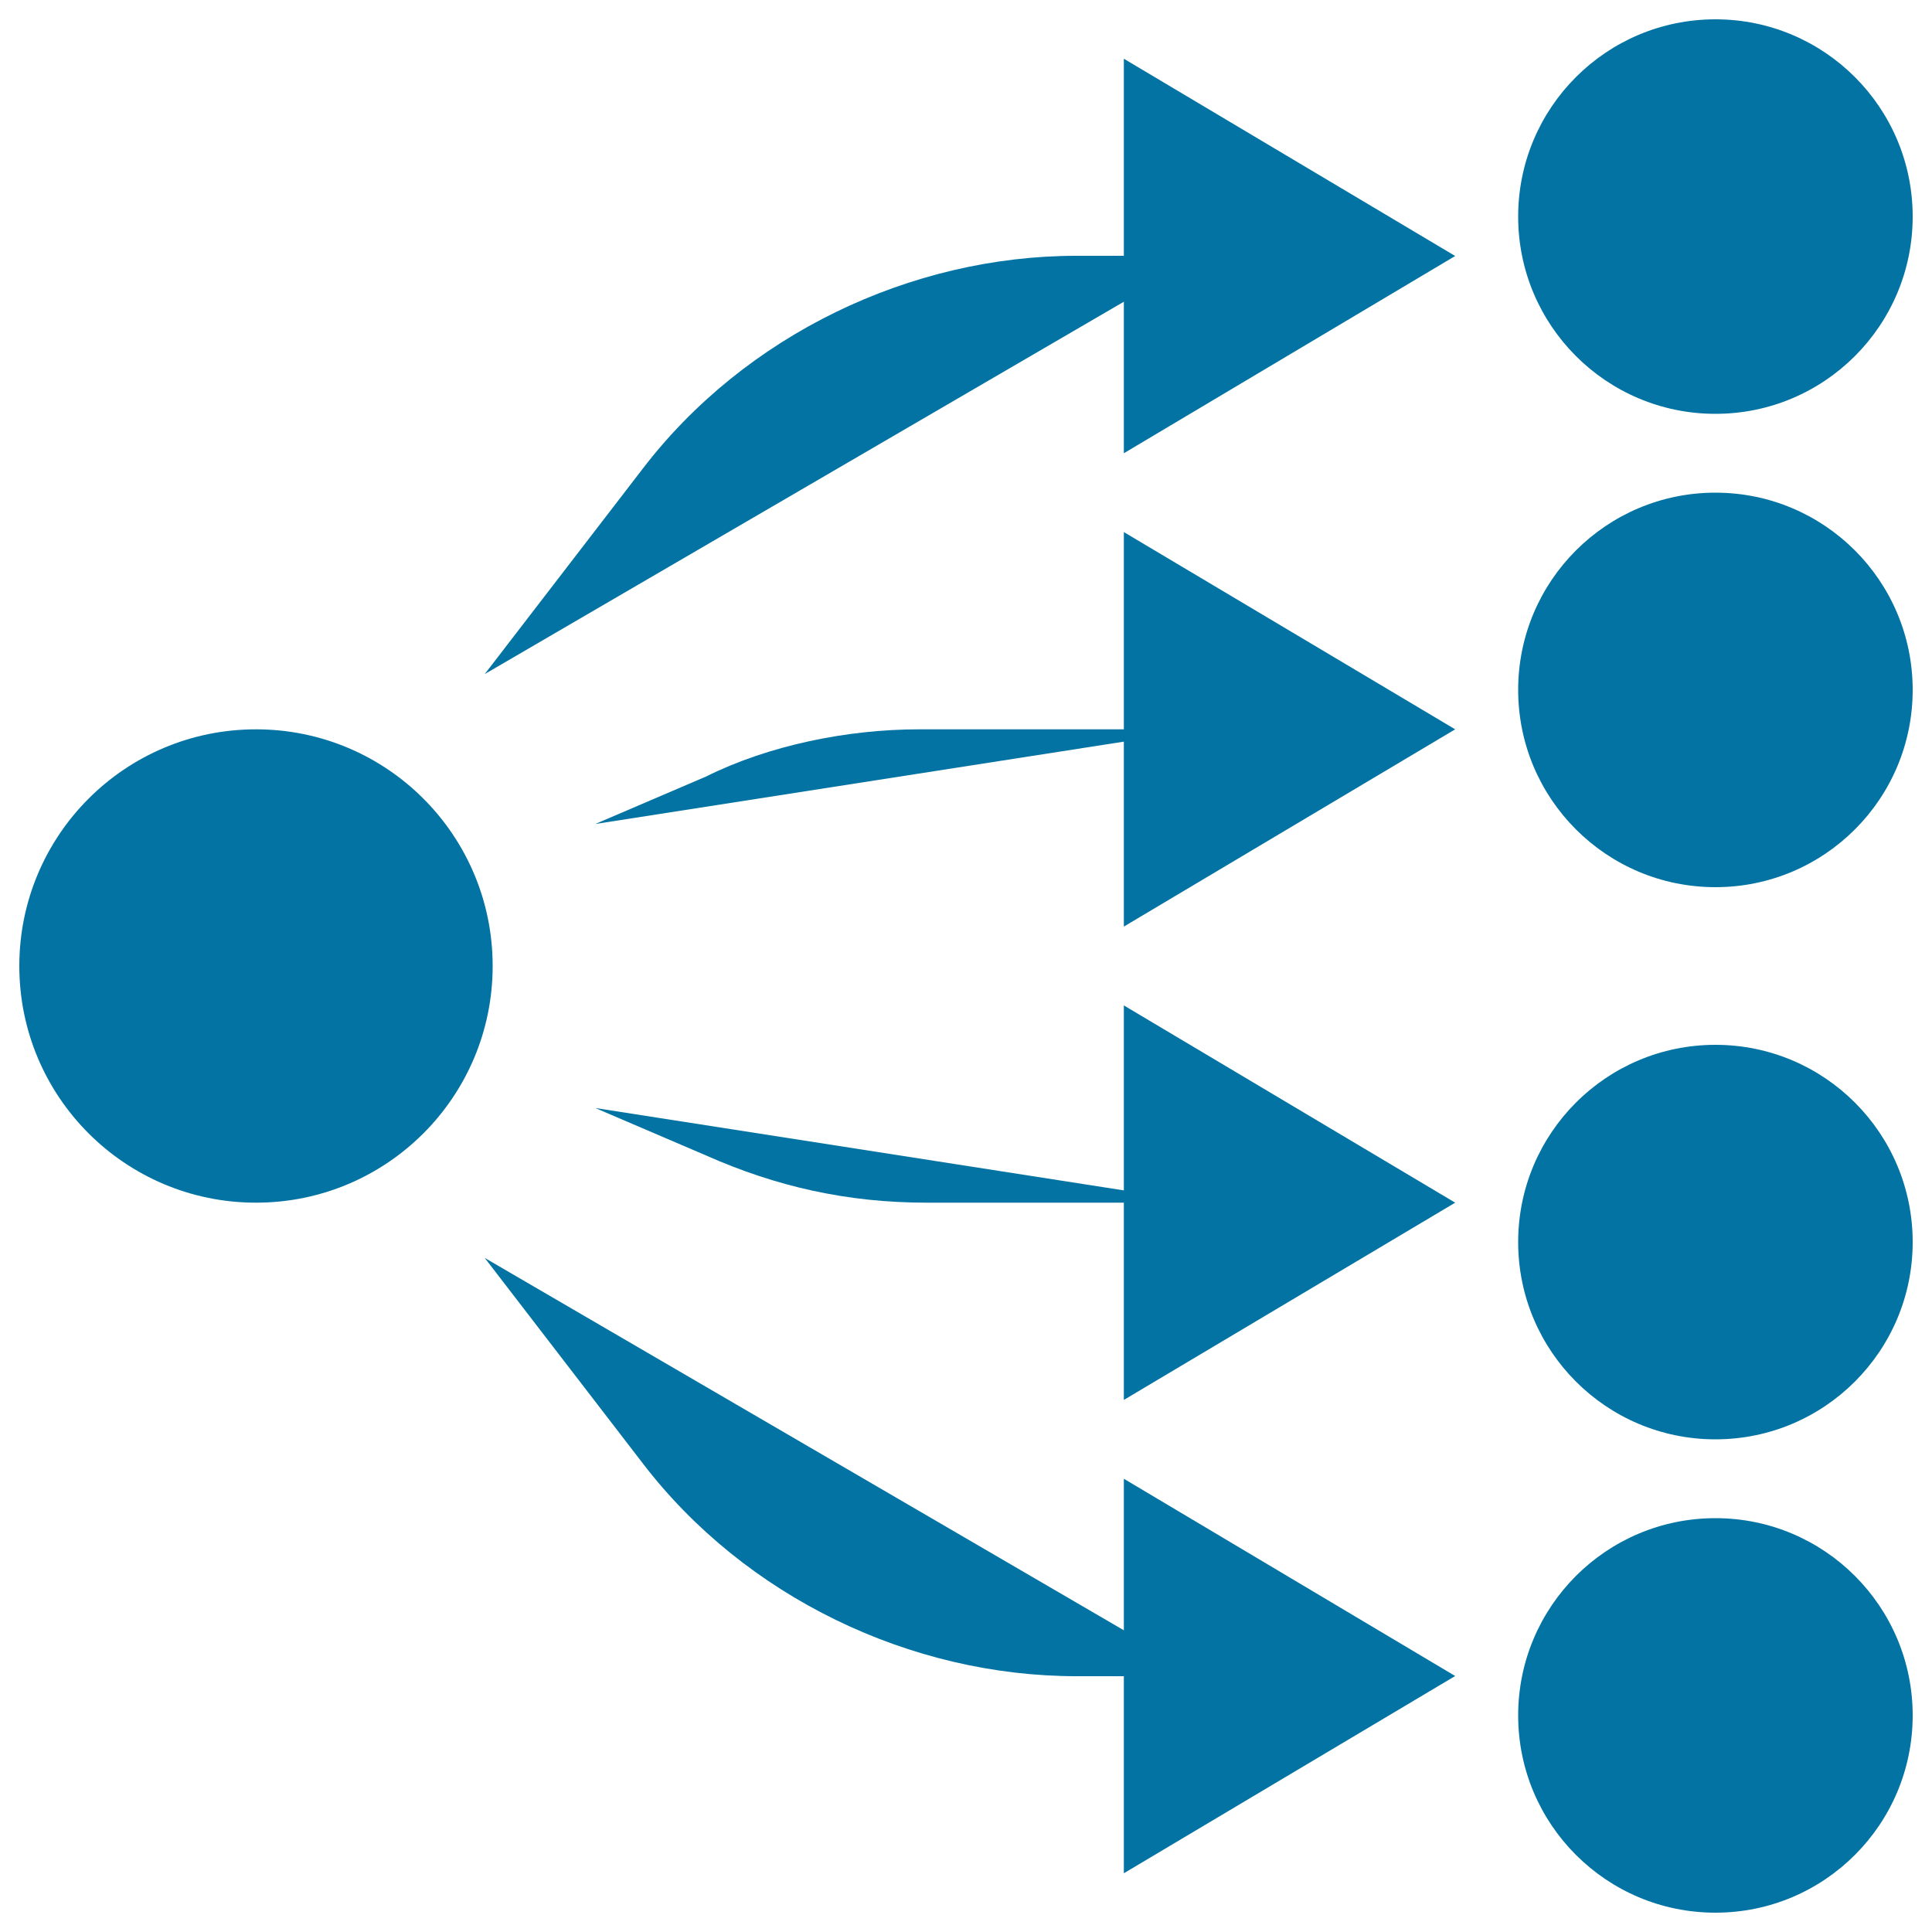
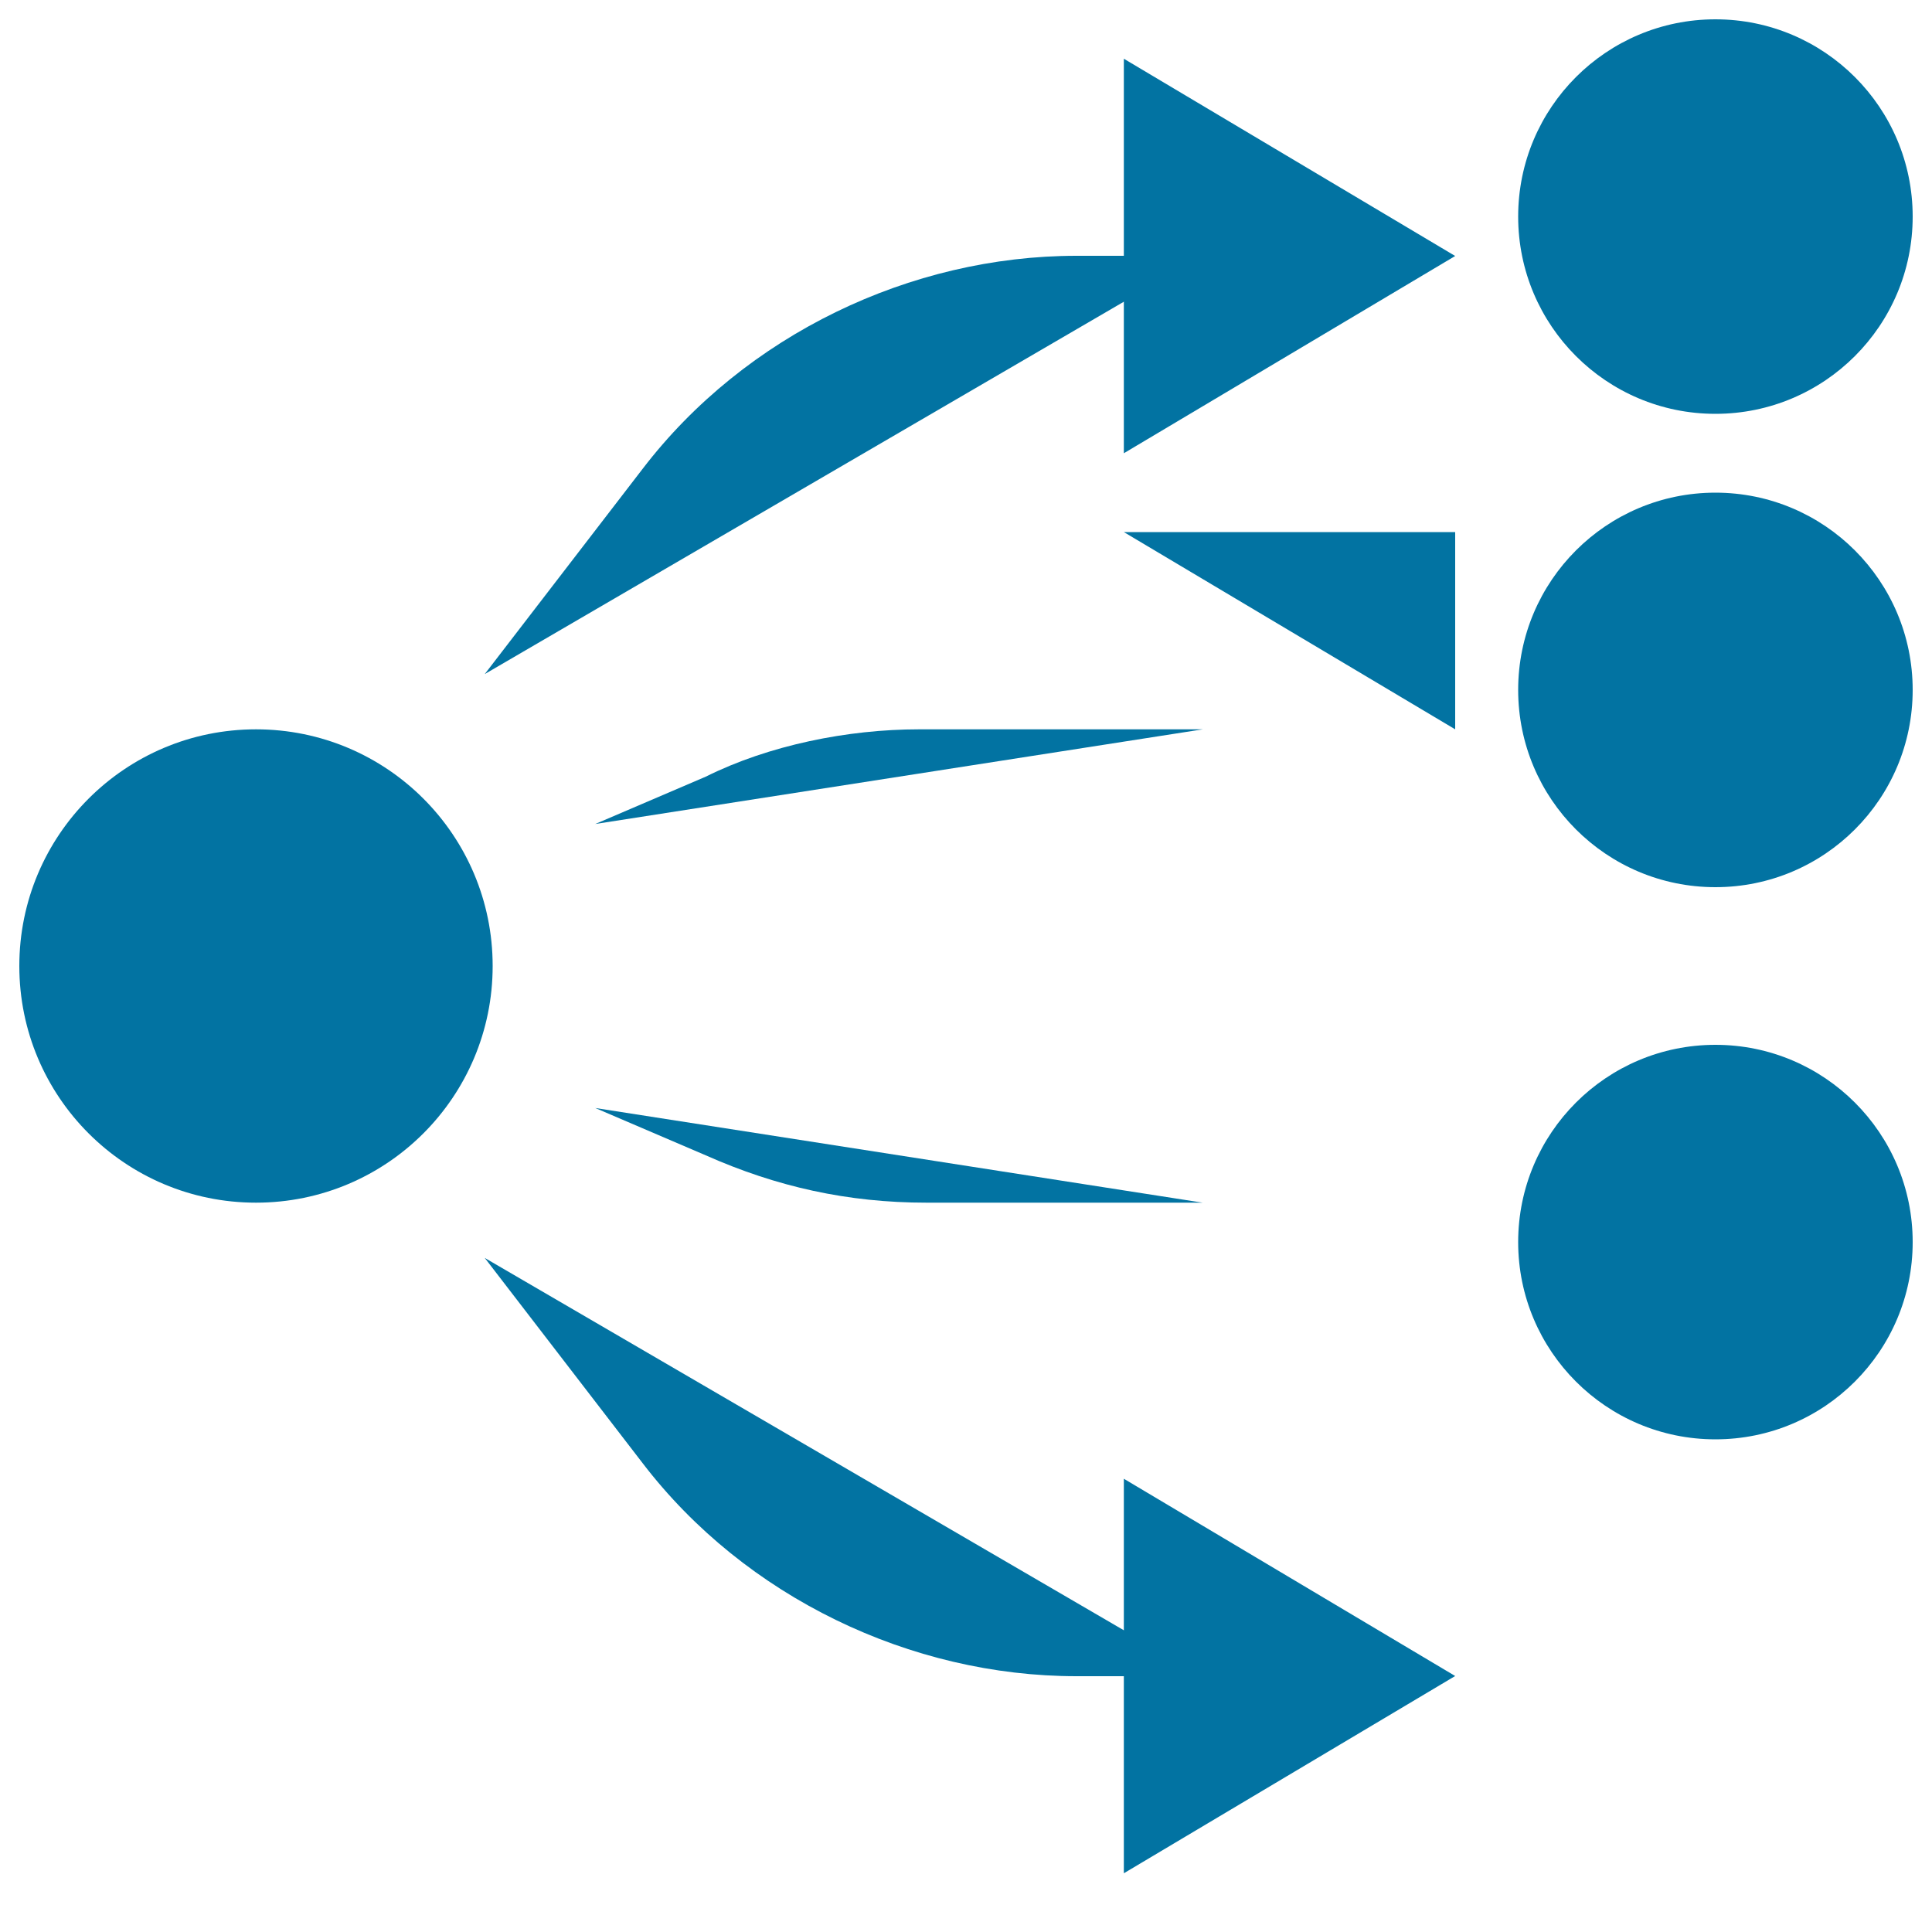
<svg xmlns="http://www.w3.org/2000/svg" viewBox="0 0 1000 1000" style="fill:#0273a2">
  <title>Broadcasting SVG icons</title>
  <path d="M785.8,112.1c0,56.4,45.7,102.1,102.1,102.1c56.4,0,102.1-45.7,102.1-102.1C990,55.7,944.3,10,887.9,10C831.5,10,785.8,55.7,785.8,112.1z" />
-   <path d="M785.8,887.9c0,56.4,45.7,102.1,102.1,102.1c56.4,0,102.1-45.7,102.1-102.1c0-56.4-45.7-102.1-102.1-102.1C831.5,785.8,785.8,831.5,785.8,887.9z" />
  <path d="M785.8,642.9c0,56.4,45.7,102.1,102.1,102.1c56.4,0,102.1-45.7,102.1-102.1c0-56.4-45.7-102.1-102.1-102.1C831.5,540.8,785.8,586.5,785.8,642.9z" />
  <path d="M10,500c0,67.7,54.8,122.5,122.5,122.5S255,567.7,255,500c0-67.7-54.8-122.5-122.5-122.5S10,432.3,10,500z" />
  <path d="M785.8,357.1c0,56.4,45.7,102.1,102.1,102.1c56.4,0,102.1-45.7,102.1-102.1c0-56.4-45.7-102.1-102.1-102.1C831.5,255,785.8,300.7,785.8,357.1L785.8,357.1z" />
  <path d="M250.9,348.9l81.7-106.2c53.1-69.4,138.8-110.3,224.6-110.3h65.3" />
  <path d="M308.1,426.5l57.2-24.5c32.7-16.3,73.5-24.5,110.3-24.5h147" />
  <path d="M581.7,30.4l171.5,102.1L581.7,234.6V30.4z" />
-   <path d="M581.7,275.4l171.5,102.1L581.7,479.6V275.4z" />
+   <path d="M581.7,275.4l171.5,102.1V275.4z" />
  <path d="M250.9,651.1l81.7,106.2c53.1,69.4,138.8,110.3,224.6,110.3h65.3" />
  <path d="M308.1,573.5l57.2,24.5c36.7,16.3,73.5,24.5,114.3,24.5h142.9" />
  <path d="M581.7,969.6l171.5-102.1L581.7,765.4V969.6z" />
-   <path d="M581.7,724.6l171.5-102.1L581.7,520.4V724.6z" />
</svg>